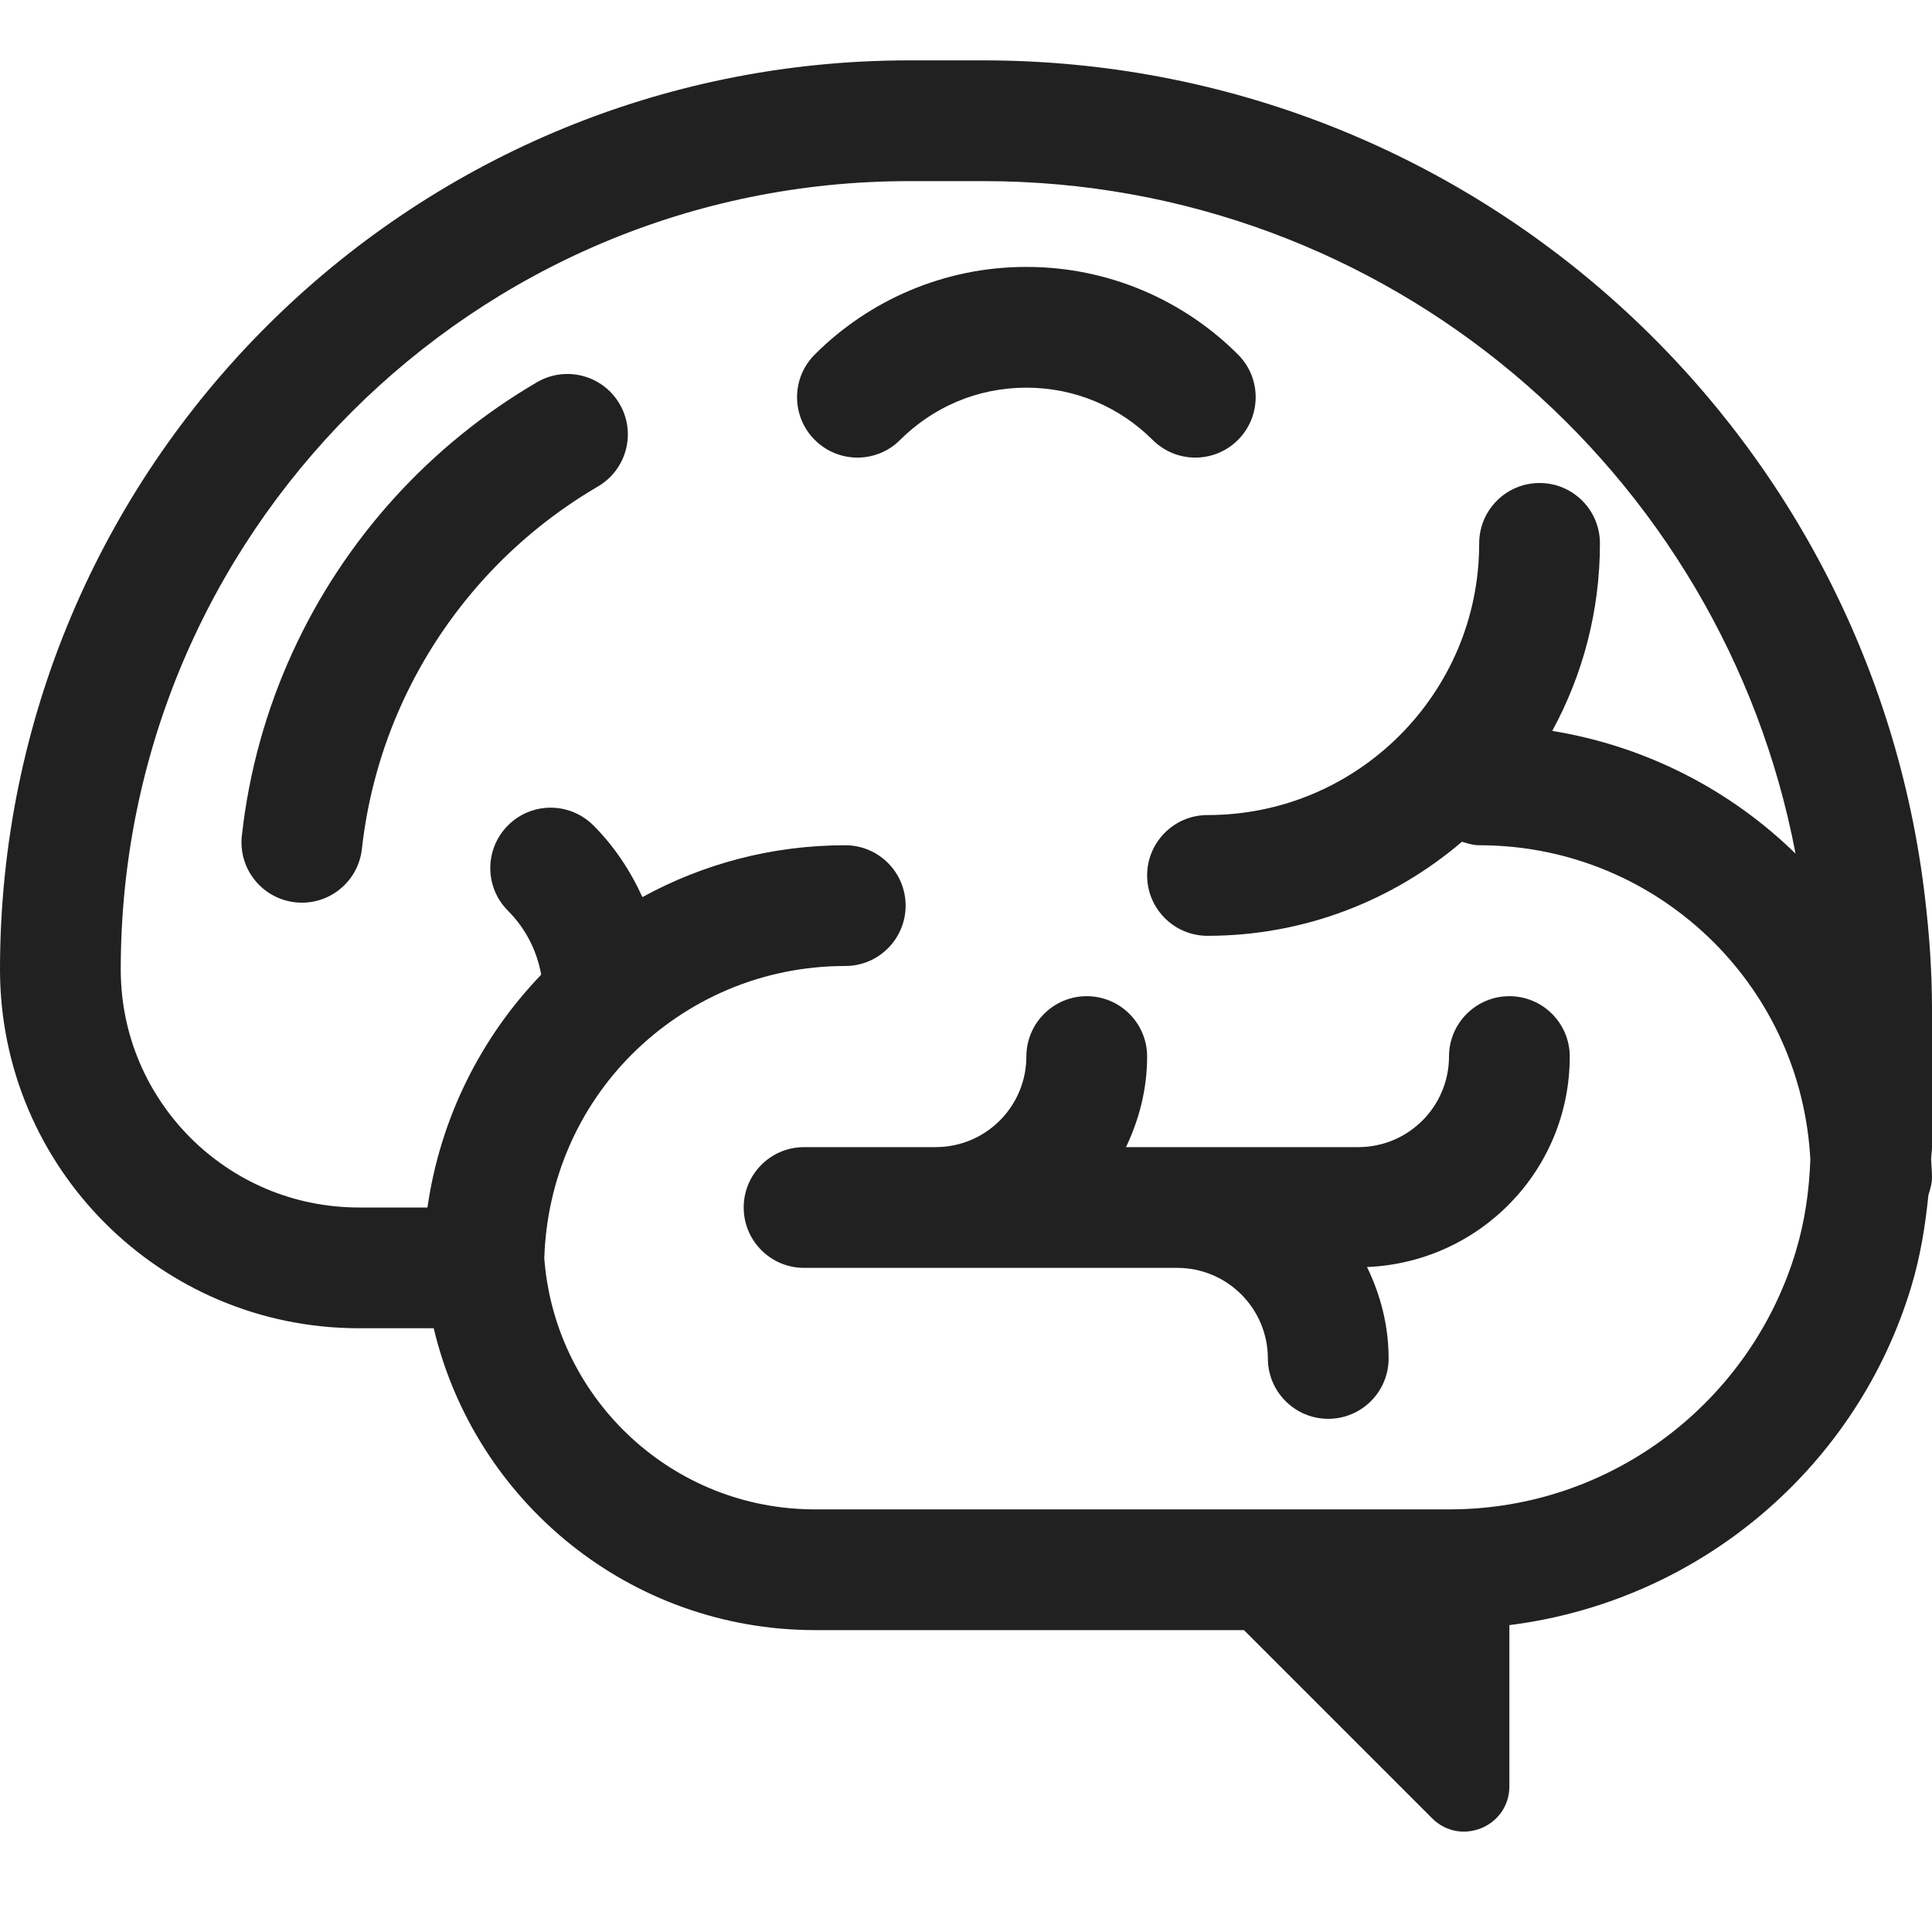
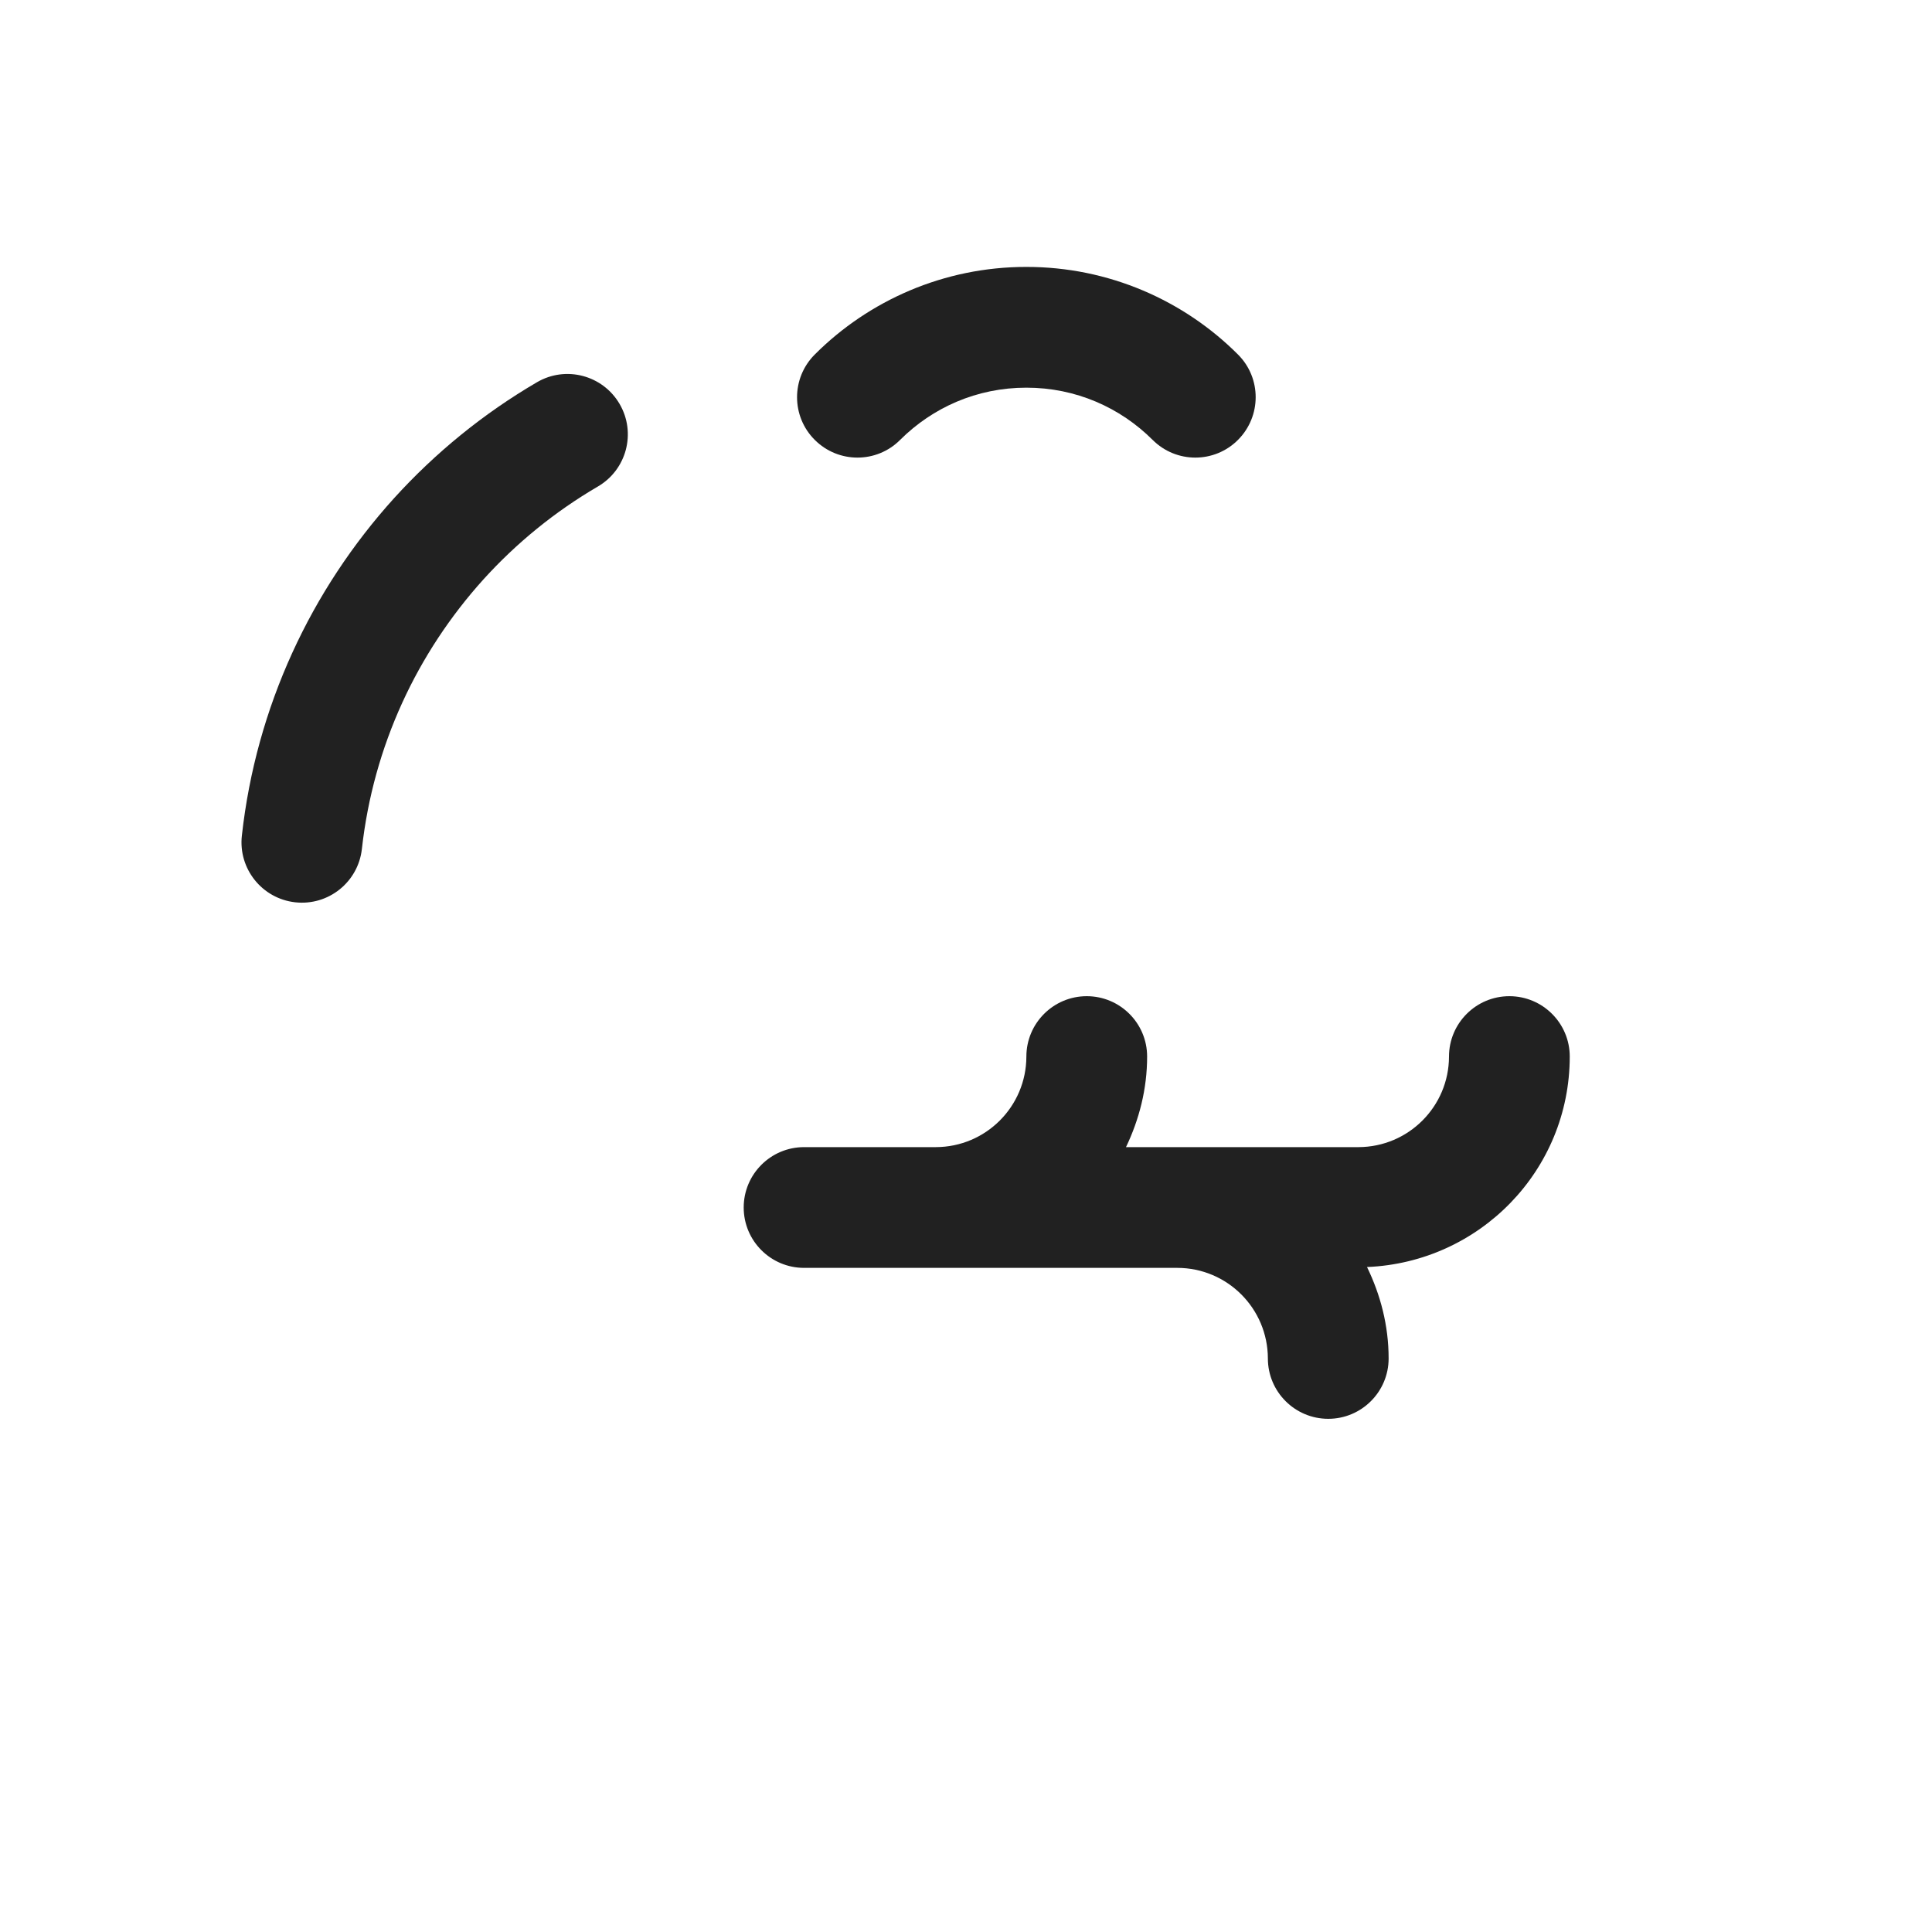
<svg xmlns="http://www.w3.org/2000/svg" viewBox="0 0 32 32" fill="none">
  <path d="M20.505 7.286C20.115 7.677 19.482 7.677 19.091 7.286C18.553 6.75 17.82 6.421 17 6.421C16.18 6.421 15.447 6.75 14.909 7.286C14.519 7.677 13.886 7.677 13.495 7.286C13.104 6.896 13.104 6.263 13.495 5.872C14.389 4.977 15.635 4.42 17 4.421C18.365 4.42 19.611 4.977 20.505 5.872C20.896 6.262 20.895 6.895 20.505 7.286Z" fill="#212121" />
  <path d="M8.894 6.331C8.007 6.849 7.209 7.5 6.525 8.254L6.524 8.255C5.841 9.011 5.27 9.872 4.841 10.813C4.412 11.753 4.124 12.772 4.006 13.841C3.945 14.39 4.341 14.884 4.89 14.945C5.439 15.006 5.933 14.61 5.994 14.061C6.089 13.207 6.318 12.395 6.661 11.643C7.003 10.893 7.46 10.203 8.007 9.597C8.555 8.992 9.194 8.472 9.903 8.058C10.38 7.779 10.541 7.167 10.262 6.69C9.983 6.213 9.371 6.052 8.894 6.331Z" fill="#212121" />
  <path d="M24 17.5C24 16.948 24.448 16.5 25 16.5C25.552 16.5 26 16.948 26 17.5C25.999 19.385 24.508 20.909 22.642 20.986C22.865 21.445 23 21.955 23 22.5C23 23.052 22.552 23.5 22 23.5C21.448 23.5 21 23.052 21 22.5C20.998 21.672 20.328 21.001 19.5 21H13.318C12.766 21 12.318 20.552 12.318 20C12.318 19.448 12.766 19 13.318 19H15.5C16.328 18.998 16.998 18.328 17 17.5C17 16.948 17.448 16.5 18 16.5C18.552 16.5 19 16.948 19 17.5C19 18.039 18.868 18.544 18.65 19H22.5C23.328 18.998 23.998 18.328 24 17.5Z" fill="#212121" />
-   <path d="M32 16.711C32 16.083 31.955 15.475 31.886 14.885C30.979 7.067 24.348 1.002 16.289 1H15.057C6.74 1.001 0.001 7.74 0 16.057C0.001 19.34 2.66 21.999 5.943 22H7.184C7.862 24.866 10.426 26.998 13.5 27H20.604L23.72 30.116C24.193 30.589 25 30.254 25 29.586V26.917C28.175 26.518 30.774 24.28 31.664 21.286C31.807 20.808 31.889 20.304 31.941 19.791L31.944 19.783C31.972 19.691 32 19.6 32 19.5C32 19.439 31.996 19.378 31.992 19.318C31.989 19.28 31.987 19.241 31.985 19.203C31.986 19.171 31.989 19.14 31.992 19.11C31.996 19.073 32 19.037 32 19V16.711ZM29.748 20.715C29.01 23.191 26.717 25.002 24 25H13.5C11.153 25.002 9.228 23.201 9.021 20.91L9.015 20.846C9.056 19.526 9.592 18.338 10.464 17.465C11.373 16.558 12.616 16 14 16C14.552 16 15 15.552 15 15C15 14.448 14.552 14 14 14C12.782 14 11.637 14.312 10.64 14.859C10.439 14.415 10.167 14.01 9.828 13.671C9.437 13.28 8.804 13.28 8.414 13.671C8.023 14.062 8.023 14.695 8.414 15.085C8.698 15.37 8.891 15.735 8.964 16.144C7.97 17.177 7.293 18.513 7.08 20H5.943C4.851 19.999 3.871 19.56 3.154 18.845C2.44 18.128 2 17.149 2 16.057C2 12.448 3.46 9.19 5.824 6.824C8.19 4.46 11.448 3 15.057 3H16.289C22.979 2.998 28.535 7.8 29.74 14.139C28.662 13.085 27.266 12.36 25.71 12.106C26.213 11.184 26.5 10.125 26.5 9C26.5 8.448 26.052 8 25.5 8C24.948 8 24.5 8.448 24.5 9C24.5 10.245 23.998 11.364 23.182 12.182C22.364 12.998 21.245 13.5 20 13.5C19.448 13.5 19 13.948 19 14.5C19 15.052 19.448 15.5 20 15.5C21.61 15.5 23.08 14.911 24.215 13.942L24.231 13.947C24.318 13.973 24.405 14 24.5 14C26.022 14 27.391 14.614 28.389 15.611C29.32 16.544 29.91 17.801 29.985 19.203C29.967 19.724 29.892 20.233 29.748 20.715Z" fill="#212121" />
</svg>